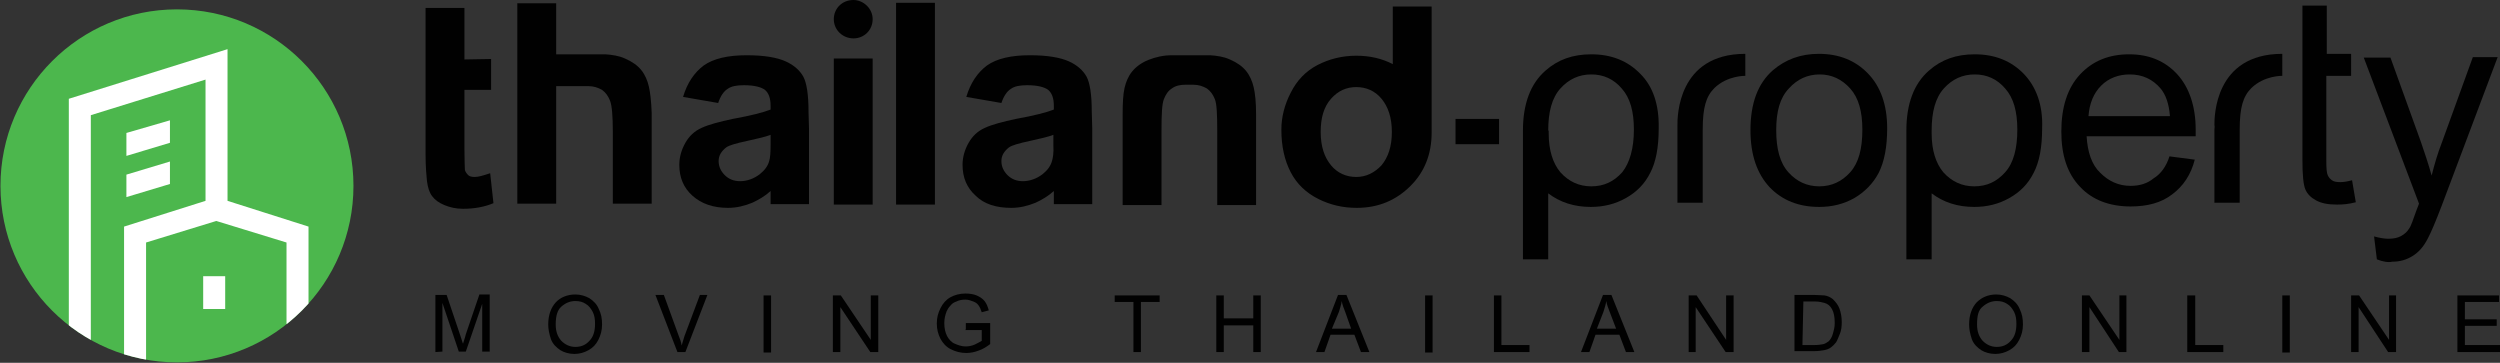
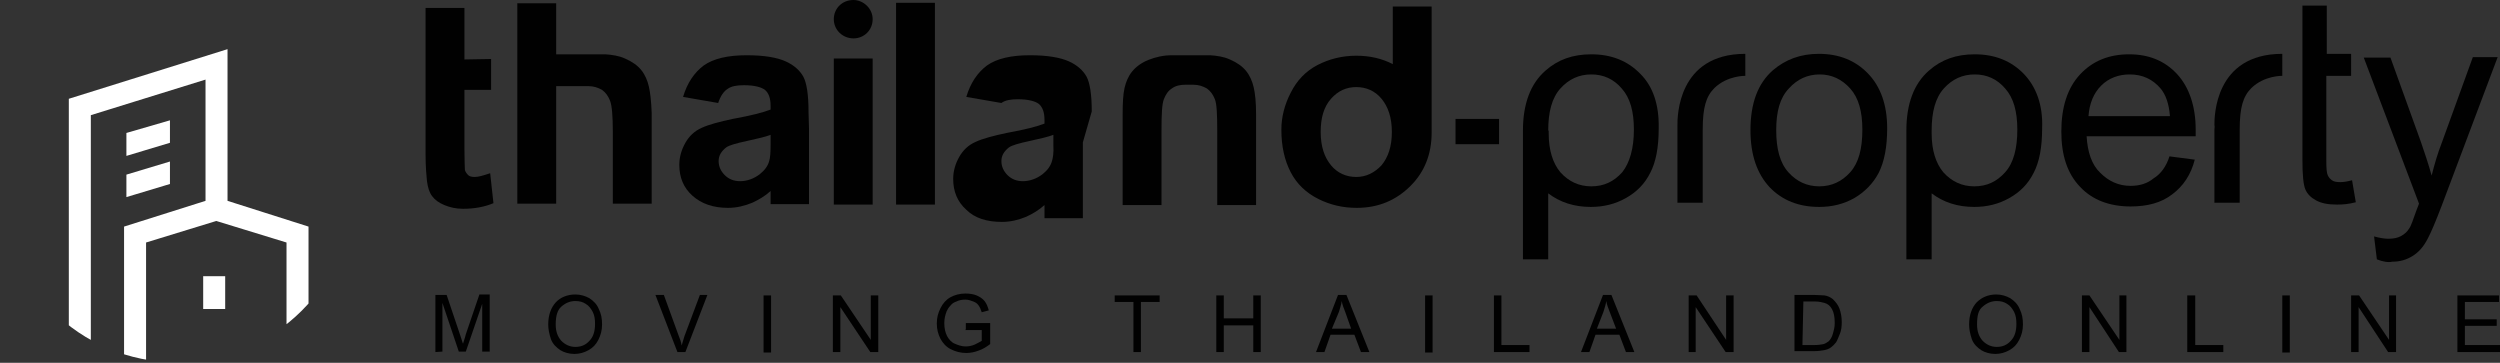
<svg xmlns="http://www.w3.org/2000/svg" xmlns:xlink="http://www.w3.org/1999/xlink" version="1.1" id="Layer_1" x="0px" y="0px" viewBox="30.6 382.2 534 77.5" enable-background="new 30.6 382.2 534 77.5" xml:space="preserve">
  <rect x="30.6" y="382.2" width="534" height="77.5" fill="#333333" stroke="none" />
  <g>
    <path fill="#010101" d="M123.6,457.4v-12.2h2.4l2.9,8.6c0.3,0.8,0.4,1.4,0.6,1.8c0.1-0.4,0.4-1.1,0.6-2l2.9-8.5h2.2v12.2h-1.6   v-10.2l-3.5,10.2h-1.5l-3.5-10.4v10.4L123.6,457.4L123.6,457.4z" />
    <path fill="#010101" d="M147.7,451.5c0-2,0.6-3.6,1.6-4.7s2.5-1.7,4.2-1.7c1.1,0,2.1,0.3,3,0.8c0.9,0.6,1.6,1.3,2,2.3   c0.5,1,0.7,2,0.7,3.3s-0.3,2.3-0.8,3.3c-0.5,1-1.2,1.7-2.1,2.2c-0.9,0.5-1.9,0.8-3,0.8c-1.1,0-2.2-0.3-3-0.8   c-0.9-0.6-1.6-1.3-2-2.3C147.9,453.5,147.7,452.5,147.7,451.5 M149.3,451.5c0,1.5,0.4,2.6,1.2,3.5c0.8,0.8,1.8,1.3,3,1.3   s2.2-0.4,3-1.3c0.8-0.8,1.2-2,1.2-3.6c0-1-0.1-1.8-0.5-2.6c-0.4-0.7-0.8-1.3-1.5-1.7c-0.6-0.4-1.3-0.6-2.2-0.6   c-1.1,0-2.1,0.4-3,1.2C149.7,448.4,149.3,449.6,149.3,451.5" />
    <path fill="#010101" d="M175.3,457.4l-4.7-12.2h1.8l3.2,8.8c0.3,0.7,0.5,1.3,0.6,2c0.2-0.6,0.4-1.3,0.6-2l3.3-8.8h1.6l-4.7,12.2   H175.3z" />
    <rect x="193.7" y="445.3" fill="#010101" width="1.6" height="12.2" />
    <polygon fill="#010101" points="208.5,457.4 208.5,445.3 210.2,445.3 216.6,454.8 216.6,445.3 218.2,445.3 218.2,457.4    216.5,457.4 210.1,447.8 210.1,457.4  " />
    <path fill="#010101" d="M236.9,452.6v-1.4h5.2v4.5c-0.8,0.6-1.6,1.1-2.5,1.4c-0.8,0.3-1.7,0.5-2.6,0.5c-1.2,0-2.3-0.3-3.3-0.8   c-1-0.5-1.7-1.3-2.2-2.2c-0.5-1-0.8-2-0.8-3.3s0.3-2.3,0.8-3.3c0.5-1,1.2-1.8,2.1-2.3s2-0.8,3.2-0.8c0.8,0,1.7,0.1,2.4,0.4   c0.7,0.3,1.3,0.7,1.7,1.2c0.4,0.5,0.7,1.2,0.9,2l-1.5,0.4c-0.2-0.6-0.4-1.1-0.7-1.5c-0.3-0.4-0.6-0.6-1.1-0.8   c-0.5-0.2-1.1-0.4-1.7-0.4c-0.7,0-1.3,0.1-1.9,0.4c-0.6,0.2-1,0.5-1.3,0.9c-0.4,0.4-0.6,0.8-0.8,1.2c-0.3,0.8-0.5,1.6-0.5,2.5   c0,1.1,0.2,2,0.6,2.8c0.4,0.7,0.9,1.3,1.6,1.6s1.5,0.6,2.3,0.6c0.7,0,1.3-0.1,2-0.4c0.6-0.3,1.2-0.6,1.5-0.8v-2.3h-3.5V452.6z" />
    <polygon fill="#010101" points="272.7,457.4 272.7,446.7 268.7,446.7 268.7,445.3 278.3,445.3 278.3,446.7 274.3,446.7    274.3,457.4  " />
    <polygon fill="#010101" points="290.4,457.4 290.4,445.3 292,445.3 292,450.2 298.3,450.2 298.3,445.3 299.9,445.3 299.9,457.4    298.3,457.4 298.3,451.7 292,451.7 292,457.4  " />
    <path fill="#010101" d="M311.7,457.4l4.7-12.2h1.8l4.9,12.2h-1.8l-1.4-3.7h-5.1l-1.3,3.7H311.7z M315.1,452.4h4.1L318,449   c-0.4-1-0.7-1.8-0.8-2.5c-0.1,0.8-0.4,1.6-0.6,2.3L315.1,452.4z" />
    <rect x="335" y="445.3" fill="#010101" width="1.6" height="12.2" />
    <polygon fill="#010101" points="349.7,457.4 349.7,445.3 351.3,445.3 351.3,455.9 357.3,455.9 357.3,457.4  " />
    <path fill="#010101" d="M368.3,457.4l4.7-12.2h1.8l4.9,12.2h-1.8l-1.4-3.7h-5.1l-1.3,3.7H368.3z M371.7,452.4h4.1l-1.3-3.4   c-0.4-1-0.7-1.8-0.8-2.5c-0.1,0.8-0.4,1.6-0.6,2.3L371.7,452.4z" />
    <polygon fill="#010101" points="391.3,457.4 391.3,445.3 393,445.3 399.3,454.8 399.3,445.3 400.9,445.3 400.9,457.4 399.2,457.4    392.8,447.8 392.8,457.4  " />
    <path fill="#010101" d="M413.9,457.4v-12.2h4.2c0.9,0,1.7,0.1,2.2,0.1c0.7,0.1,1.3,0.4,1.8,0.8c0.6,0.6,1.1,1.2,1.4,2   s0.5,1.8,0.5,2.9c0,0.9-0.1,1.8-0.4,2.5s-0.5,1.3-0.8,1.8c-0.4,0.5-0.7,0.8-1.1,1.1c-0.4,0.3-0.9,0.5-1.5,0.6   c-0.6,0.1-1.2,0.2-2,0.2H413.9z M415.6,455.9h2.6c0.8,0,1.4-0.1,1.9-0.2c0.4-0.1,0.8-0.4,1.1-0.6c0.4-0.4,0.7-0.9,0.9-1.6   s0.4-1.4,0.4-2.3c0-1.3-0.2-2.3-0.6-3c-0.4-0.7-0.9-1.1-1.6-1.3c-0.4-0.1-1.1-0.3-2-0.3h-2.5L415.6,455.9L415.6,455.9z" />
    <path fill="#010101" d="M451.2,451.5c0-2,0.6-3.6,1.6-4.7c1.1-1.1,2.5-1.7,4.2-1.7c1.1,0,2.1,0.3,3,0.8c0.9,0.6,1.6,1.3,2,2.3   c0.5,1,0.7,2,0.7,3.3s-0.3,2.3-0.8,3.3c-0.5,1-1.2,1.7-2.1,2.2s-1.9,0.8-3,0.8c-1.1,0-2.2-0.3-3-0.8c-0.9-0.6-1.6-1.3-2-2.3   C451.4,453.5,451.2,452.5,451.2,451.5 M452.9,451.5c0,1.5,0.4,2.6,1.2,3.5c0.8,0.8,1.8,1.3,3,1.3s2.2-0.4,3-1.3   c0.8-0.8,1.2-2,1.2-3.6c0-1-0.1-1.8-0.5-2.6c-0.4-0.7-0.8-1.3-1.5-1.7c-0.6-0.4-1.3-0.6-2.2-0.6c-1.1,0-2.1,0.4-3,1.2   C453.2,448.4,452.9,449.6,452.9,451.5" />
    <polygon fill="#010101" points="475.3,457.4 475.3,445.3 476.9,445.3 483.3,454.8 483.3,445.3 484.8,445.3 484.8,457.4    483.2,457.4 476.9,447.8 476.9,457.4  " />
    <polygon fill="#010101" points="497.8,457.4 497.8,445.3 499.5,445.3 499.5,455.9 505.5,455.9 505.5,457.4  " />
    <rect x="518.1" y="445.3" fill="#010101" width="1.6" height="12.2" />
    <polygon fill="#010101" points="532.8,457.4 532.8,445.3 534.5,445.3 540.9,454.8 540.9,445.3 542.4,445.3 542.4,457.4    540.7,457.4 534.4,447.8 534.4,457.4  " />
    <polygon fill="#010101" points="555.5,457.4 555.5,445.3 564.4,445.3 564.4,446.7 557.1,446.7 557.1,450.4 563.9,450.4    563.9,451.8 557.1,451.8 557.1,455.9 564.6,455.9 564.6,457.4  " />
    <rect x="208.7" y="394.7" fill="#010101" width="8.3" height="31.2" />
    <rect x="222" y="382.8" fill="#010101" width="8.3" height="43.1" />
    <path fill="#010101" d="M135.5,394.8v6.6h-5.7v12.6c0,2.5,0.1,4,0.1,4.5c0.1,0.4,0.4,0.8,0.7,1.1s0.8,0.4,1.4,0.4   c0.8,0,1.8-0.3,3.3-0.8l0.7,6.4c-1.9,0.8-4.1,1.2-6.5,1.2c-1.5,0-2.8-0.3-4-0.8c-1.2-0.5-2-1.1-2.6-1.9c-0.6-0.8-0.9-1.8-1.1-3.2   c-0.1-1-0.3-2.9-0.3-5.8v-13.6v-6.6v-11h8.3v11L135.5,394.8L135.5,394.8z" />
    <path fill="#010101" d="M404.5,410c0-5.8,1.6-10,4.8-12.8c2.7-2.3,5.9-3.5,9.8-3.5c4.3,0,7.8,1.4,10.5,4.2   c2.7,2.8,4.1,6.7,4.1,11.7c0,4-0.6,7.1-1.8,9.5c-1.2,2.3-3,4.1-5.2,5.4c-2.3,1.3-4.8,1.9-7.5,1.9c-4.4,0-7.9-1.4-10.6-4.2   C405.9,419.3,404.5,415.3,404.5,410 M410,410c0,4,0.8,7,2.6,9c1.8,2,4,3,6.6,3s4.8-1,6.6-3c1.8-2,2.6-5,2.6-9.1   c0-3.9-0.8-6.8-2.6-8.8c-1.8-2-4-3-6.5-3c-2.6,0-4.8,1-6.6,3C410.8,403.1,410,406,410,410" />
    <path fill="#010101" d="M494,415.6l5.4,0.7c-0.8,3.2-2.5,5.7-4.8,7.4c-2.3,1.8-5.3,2.6-8.9,2.6c-4.5,0-8.2-1.4-10.8-4.2   c-2.7-2.8-4-6.7-4-11.8c0-5.2,1.3-9.3,4-12.2c2.7-2.9,6.2-4.3,10.5-4.3c4.2,0,7.6,1.4,10.2,4.2c2.6,2.8,4,6.9,4,11.9   c0,0.3,0,0.8,0,1.4h-23.3c0.2,3.4,1.1,6.1,2.9,7.8c1.8,1.8,3.9,2.8,6.5,2.8c1.9,0,3.6-0.5,4.9-1.6   C492.1,419.4,493.3,417.8,494,415.6 M476.7,407h17.4c-0.2-2.6-0.9-4.6-2-5.9c-1.7-2-3.9-3-6.6-3c-2.4,0-4.5,0.8-6.1,2.4   C477.8,402.1,476.9,404.3,476.7,407" />
    <path fill="#010101" d="M538.3,437.6l-0.6-4.9c1.1,0.3,2.2,0.5,3,0.5c1.2,0,2.1-0.2,2.8-0.6c0.7-0.4,1.3-0.9,1.7-1.6   c0.4-0.5,0.8-1.8,1.6-4c0.1-0.3,0.3-0.7,0.5-1.3l-11.8-31.2h5.7l6.5,18c0.8,2.3,1.6,4.7,2.3,7.2c0.6-2.4,1.3-4.8,2.2-7.1l6.6-18.2   h5.3l-11.9,31.6c-1.3,3.4-2.3,5.8-3,7.1c-0.9,1.8-2,3-3.3,3.8s-2.7,1.2-4.3,1.2C540.7,438.3,539.6,438.1,538.3,437.6" />
    <path fill="#010101" d="M388.9,408.9L388.9,408.9c0,0.4,0,0.7,0,1V408.9v16.6h5.4v-7.6v-8c0-4.7,0.7-7.1,2.5-8.9   c2.8-2.7,6.6-2.6,6.6-2.6v-4.7C388.9,393.7,388.9,407.2,388.9,408.9" />
    <path fill="#010101" d="M503.6,408.9L503.6,408.9c0.1,0.4,0,0.7,0,1V408.9v16.6h5.4v-7.6v-8c0-4.7,0.7-7.1,2.5-8.9   c2.8-2.7,6.6-2.6,6.6-2.6v-4.7C503.6,393.7,503.6,407.2,503.6,408.9" />
    <path fill="#010101" d="M530.5,421.1c-0.8,0-1.4-0.1-1.8-0.4c-0.4-0.3-0.7-0.6-0.9-1.1c-0.2-0.4-0.3-1.4-0.3-2.9v-18.3h5.3v-4.7   h-5.2v-10.3h-5.2v10.3v4.7v18c0,3.2,0.2,5.2,0.6,6.2s1.2,1.8,2.3,2.4s2.5,0.9,4.5,0.9c1.2,0,2.5-0.1,4-0.5l-0.8-4.7   C531.9,421,531.1,421.1,530.5,421.1" />
    <path fill="#010101" d="M381,398c-2.7-2.8-6.2-4.2-10.5-4.2c-3.9,0-7.1,1.1-9.8,3.5c-3.2,2.8-4.8,7.1-4.8,12.8v27.5h5.4v-14.1   c2.5,1.9,5.5,2.9,9.1,2.9c2.7,0,5.2-0.6,7.5-1.9c2.3-1.3,4-3,5.2-5.4c1.2-2.3,1.8-5.4,1.8-9.5C385,404.6,383.7,400.7,381,398    M377.1,419c-1.8,2-3.9,3-6.6,3c-2.6,0-4.8-1-6.6-3c-1.6-1.9-2.5-4.7-2.5-8.3v-0.6h-0.1c0-4,0.8-7,2.6-9c1.8-2,4-3,6.6-3   c2.6,0,4.8,1,6.5,3c1.8,2,2.6,4.9,2.6,8.8C379.6,413.9,378.7,417,377.1,419" />
    <path fill="#010101" d="M462.9,398c-2.7-2.8-6.2-4.2-10.5-4.2c-3.9,0-7.1,1.1-9.8,3.5c-3.2,2.8-4.8,7.1-4.8,12.8v27.5h5.4v-14.1   c2.5,1.9,5.5,2.9,9.1,2.9c2.7,0,5.2-0.6,7.5-1.9c2.3-1.3,4-3,5.2-5.4c1.2-2.3,1.8-5.4,1.8-9.5C467,404.6,465.5,400.7,462.9,398    M458.9,419c-1.8,2-3.9,3-6.6,3c-2.6,0-4.8-1-6.6-3c-1.6-1.9-2.5-4.7-2.5-8.3v-0.6l0,0c0-4,0.8-7,2.6-9c1.8-2,4-3,6.6-3   s4.8,1,6.5,3c1.8,2,2.6,4.9,2.6,8.8C461.5,413.9,460.7,417,458.9,419" />
    <path fill="#010101" d="M328.1,383.8v12.1c-2.3-1.2-4.9-1.8-7.8-1.8c-3,0-5.8,0.7-8.3,2c-2.5,1.3-4.4,3.3-5.7,5.9   c-1.3,2.5-2,5.2-2,7.9c0,3.6,0.7,6.6,2,9.1s3.3,4.4,5.9,5.7c2.6,1.3,5.3,1.9,8.2,1.9c4.6,0,8.4-1.6,11.5-4.7c3-3,4.5-6.8,4.5-11.4   l0,0v-26.9h-8.3V383.8z M325.7,417.5c-1.5,1.6-3.3,2.5-5.4,2.5c-2.1,0-4-0.8-5.4-2.5s-2.2-4-2.2-7.1c0-3.1,0.7-5.4,2.2-7.1   s3.3-2.5,5.4-2.5c2.1,0,4,0.8,5.4,2.5s2.2,4,2.2,7.1C327.9,413.5,327.1,415.8,325.7,417.5" />
    <path fill="#010101" d="M217,386.3c0,2.3-1.8,4.1-4.1,4.1s-4.2-1.8-4.2-4.1s1.8-4.1,4.2-4.1C215,382.2,217,384,217,386.3" />
    <path fill="#010101" d="M169.2,400.7c-0.3-1.3-0.8-2.5-1.6-3.5c-0.8-1-1.9-1.8-3.5-2.5c-1.3-0.6-2.8-0.8-4.2-0.9l0,0h-10.5v-10.9   h-8.3v42.8h8.3v-25.1h6.9l0,0c1.1,0,2,0.3,2.9,0.8c0.8,0.6,1.3,1.3,1.7,2.3s0.6,3.2,0.6,6.6v15.4h8.3v-19.4   C169.7,403.8,169.5,402,169.2,400.7" />
    <rect x="341.5" y="407.6" fill="#010101" width="9.3" height="5.4" />
    <path fill="#010101" d="M298.4,400.9c-0.3-1.3-0.8-2.5-1.6-3.5c-0.8-1-1.9-1.8-3.5-2.5c-1.3-0.6-2.8-0.8-4.2-0.9l0,0h-8.2   c-1.8,0-3.5,0.4-5,1c-1.5,0.6-2.7,1.5-3.5,2.5c-0.8,1-1.3,2.2-1.6,3.5c-0.3,1.3-0.4,3.2-0.4,5.6V426h8.3v-16c0-3.4,0.1-5.6,0.5-6.6   c0.4-1,0.9-1.8,1.7-2.3c0.8-0.6,1.8-0.8,2.9-0.8l0,0h1.7l0,0c1.1,0,2,0.3,2.9,0.8c0.8,0.6,1.3,1.3,1.7,2.3c0.4,1,0.5,3.2,0.5,6.6   v16h8.3v-19.4C298.9,404.1,298.7,402.2,298.4,400.9" />
-     <path fill="#010101" d="M263.8,406c0-3.6-0.4-6.1-1.1-7.4c-0.7-1.3-2-2.5-3.8-3.3c-1.8-0.8-4.5-1.3-8.3-1.3c-4,0-7.1,0.7-9.2,2.2   c-2,1.5-3.5,3.7-4.4,6.7l7.5,1.3c0.5-1.5,1.2-2.5,2-3c0.8-0.6,2-0.8,3.5-0.8c2.2,0,3.7,0.4,4.5,1c0.8,0.7,1.2,1.8,1.2,3.4v0.8   c-1.5,0.6-4.2,1.3-8.1,2c-2.8,0.6-5.1,1.2-6.6,1.9c-1.6,0.7-2.7,1.8-3.5,3.2s-1.3,3-1.3,4.7c0,2.7,0.9,4.9,2.8,6.6   c1.8,1.8,4.4,2.6,7.6,2.6c1.8,0,3.5-0.4,5.2-1.1c1.3-0.6,2.7-1.4,3.9-2.5v2.8h1.8h4.9h1.5v-16.2l0,0L263.8,406z M255.3,416.6   c-0.3,1.1-1,2-2,2.8c-1.3,1-2.8,1.5-4.2,1.5c-1.3,0-2.4-0.4-3.3-1.3c-0.8-0.8-1.3-1.8-1.3-3c0-1.2,0.6-2.1,1.6-2.9   c0.7-0.5,2.2-0.9,4.5-1.4c2.3-0.5,4-0.9,5-1.3v2.2C255.7,414.8,255.5,416,255.3,416.6" />
+     <path fill="#010101" d="M263.8,406c0-3.6-0.4-6.1-1.1-7.4c-0.7-1.3-2-2.5-3.8-3.3c-1.8-0.8-4.5-1.3-8.3-1.3c-4,0-7.1,0.7-9.2,2.2   c-2,1.5-3.5,3.7-4.4,6.7l7.5,1.3c0.8-0.6,2-0.8,3.5-0.8c2.2,0,3.7,0.4,4.5,1c0.8,0.7,1.2,1.8,1.2,3.4v0.8   c-1.5,0.6-4.2,1.3-8.1,2c-2.8,0.6-5.1,1.2-6.6,1.9c-1.6,0.7-2.7,1.8-3.5,3.2s-1.3,3-1.3,4.7c0,2.7,0.9,4.9,2.8,6.6   c1.8,1.8,4.4,2.6,7.6,2.6c1.8,0,3.5-0.4,5.2-1.1c1.3-0.6,2.7-1.4,3.9-2.5v2.8h1.8h4.9h1.5v-16.2l0,0L263.8,406z M255.3,416.6   c-0.3,1.1-1,2-2,2.8c-1.3,1-2.8,1.5-4.2,1.5c-1.3,0-2.4-0.4-3.3-1.3c-0.8-0.8-1.3-1.8-1.3-3c0-1.2,0.6-2.1,1.6-2.9   c0.7-0.5,2.2-0.9,4.5-1.4c2.3-0.5,4-0.9,5-1.3v2.2C255.7,414.8,255.5,416,255.3,416.6" />
    <path fill="#010101" d="M203.3,406c0-3.6-0.4-6.1-1.1-7.4c-0.7-1.3-2-2.5-3.8-3.3c-1.8-0.8-4.5-1.3-8.3-1.3c-4,0-7.1,0.7-9.2,2.2   c-2,1.5-3.5,3.7-4.4,6.7l7.5,1.3c0.5-1.5,1.2-2.5,2-3c0.8-0.6,2-0.8,3.5-0.8c2.2,0,3.7,0.4,4.5,1c0.8,0.7,1.2,1.8,1.2,3.4v0.8   c-1.5,0.6-4.2,1.3-8.1,2c-2.8,0.6-5.1,1.2-6.6,1.9c-1.6,0.7-2.7,1.8-3.5,3.2s-1.3,3-1.3,4.7c0,2.7,0.9,4.9,2.8,6.6s4.4,2.6,7.6,2.6   c1.8,0,3.5-0.4,5.2-1.1c1.3-0.6,2.7-1.4,3.9-2.5v2.8h1.8h4.9h1.5v-16.2l0,0L203.3,406z M194.9,416.6c-0.3,1.1-1,2-2,2.8   c-1.3,1-2.8,1.5-4.2,1.5c-1.3,0-2.4-0.4-3.3-1.3c-0.8-0.8-1.3-1.8-1.3-3c0-1.2,0.6-2.1,1.6-2.9c0.7-0.5,2.2-0.9,4.5-1.4   c2.3-0.5,4-0.9,5-1.3v2.2C195.2,414.8,195.1,416,194.9,416.6" />
    <g>
      <g>
        <defs>
          <circle id="SVGID_1_" cx="68.4" cy="421.9" r="37.7" />
        </defs>
        <clipPath id="SVGID_2_">
          <use xlink:href="#SVGID_1_" overflow="visible" />
        </clipPath>
-         <circle clip-path="url(#SVGID_2_)" fill="#4CB74D" cx="68.4" cy="421.9" r="42.7" />
      </g>
      <g>
        <defs>
          <circle id="SVGID_3_" cx="68.4" cy="421.9" r="37.7" />
        </defs>
        <clipPath id="SVGID_4_">
          <use xlink:href="#SVGID_3_" overflow="visible" />
        </clipPath>
        <polygon clip-path="url(#SVGID_4_)" fill="#FFFFFF" points="57.6,410.6 66.9,407.9 66.9,412.7 57.6,415.5    " />
      </g>
      <g>
        <defs>
          <circle id="SVGID_5_" cx="68.4" cy="421.9" r="37.7" />
        </defs>
        <clipPath id="SVGID_6_">
          <use xlink:href="#SVGID_5_" overflow="visible" />
        </clipPath>
        <polygon clip-path="url(#SVGID_6_)" fill="#FFFFFF" points="57.6,419.5 66.9,416.7 66.9,421.5 57.6,424.3    " />
      </g>
      <g>
        <defs>
          <circle id="SVGID_7_" cx="68.4" cy="421.9" r="37.7" />
        </defs>
        <clipPath id="SVGID_8_">
          <use xlink:href="#SVGID_7_" overflow="visible" />
        </clipPath>
        <g clip-path="url(#SVGID_8_)">
          <rect x="74" y="441.2" fill="#FFFFFF" width="4.7" height="7" />
        </g>
      </g>
      <g>
        <defs>
          <circle id="SVGID_9_" cx="68.4" cy="421.9" r="37.7" />
        </defs>
        <clipPath id="SVGID_10_">
          <use xlink:href="#SVGID_9_" overflow="visible" />
        </clipPath>
        <polygon clip-path="url(#SVGID_10_)" fill="#FFFFFF" points="79.2,425.1 79.2,392.7 45.3,403.3 45.3,482.1 50,482.1 50,406.8      74.5,399.2 74.5,425.1 57.1,430.6 57.1,468.4 61.8,468.4 61.8,434 76.8,429.4 91.8,434 91.8,468.4 96.5,468.4 96.5,430.6    " />
      </g>
    </g>
  </g>
</svg>